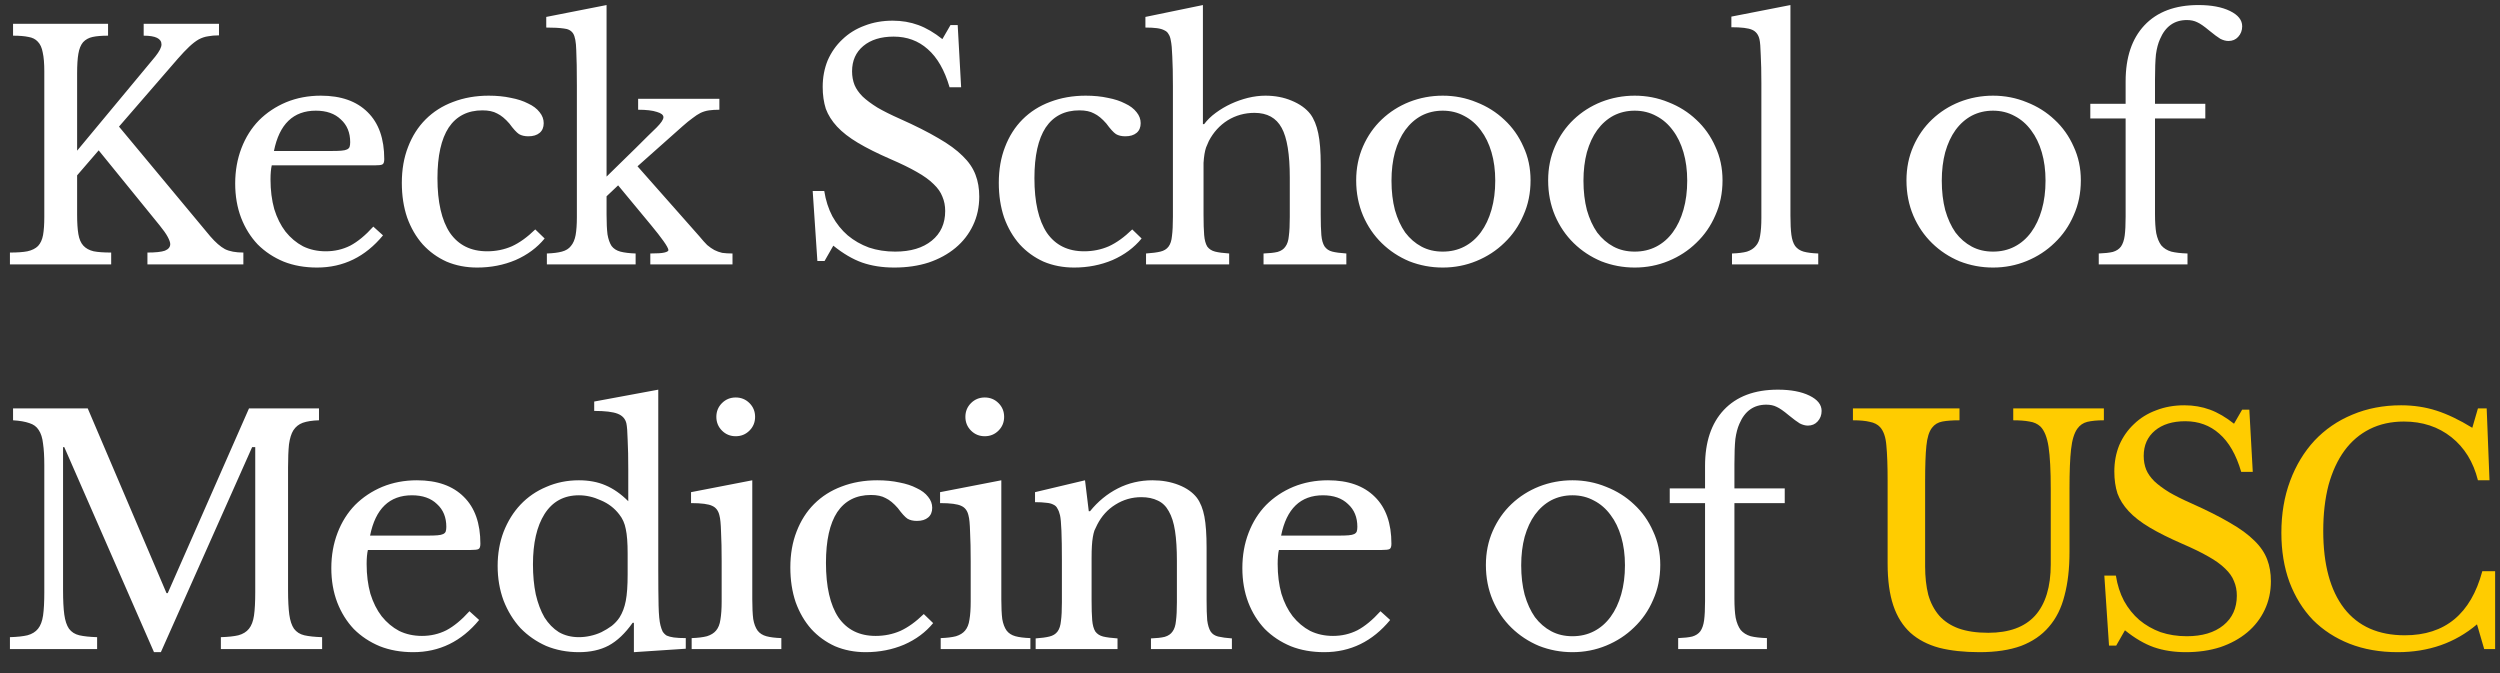
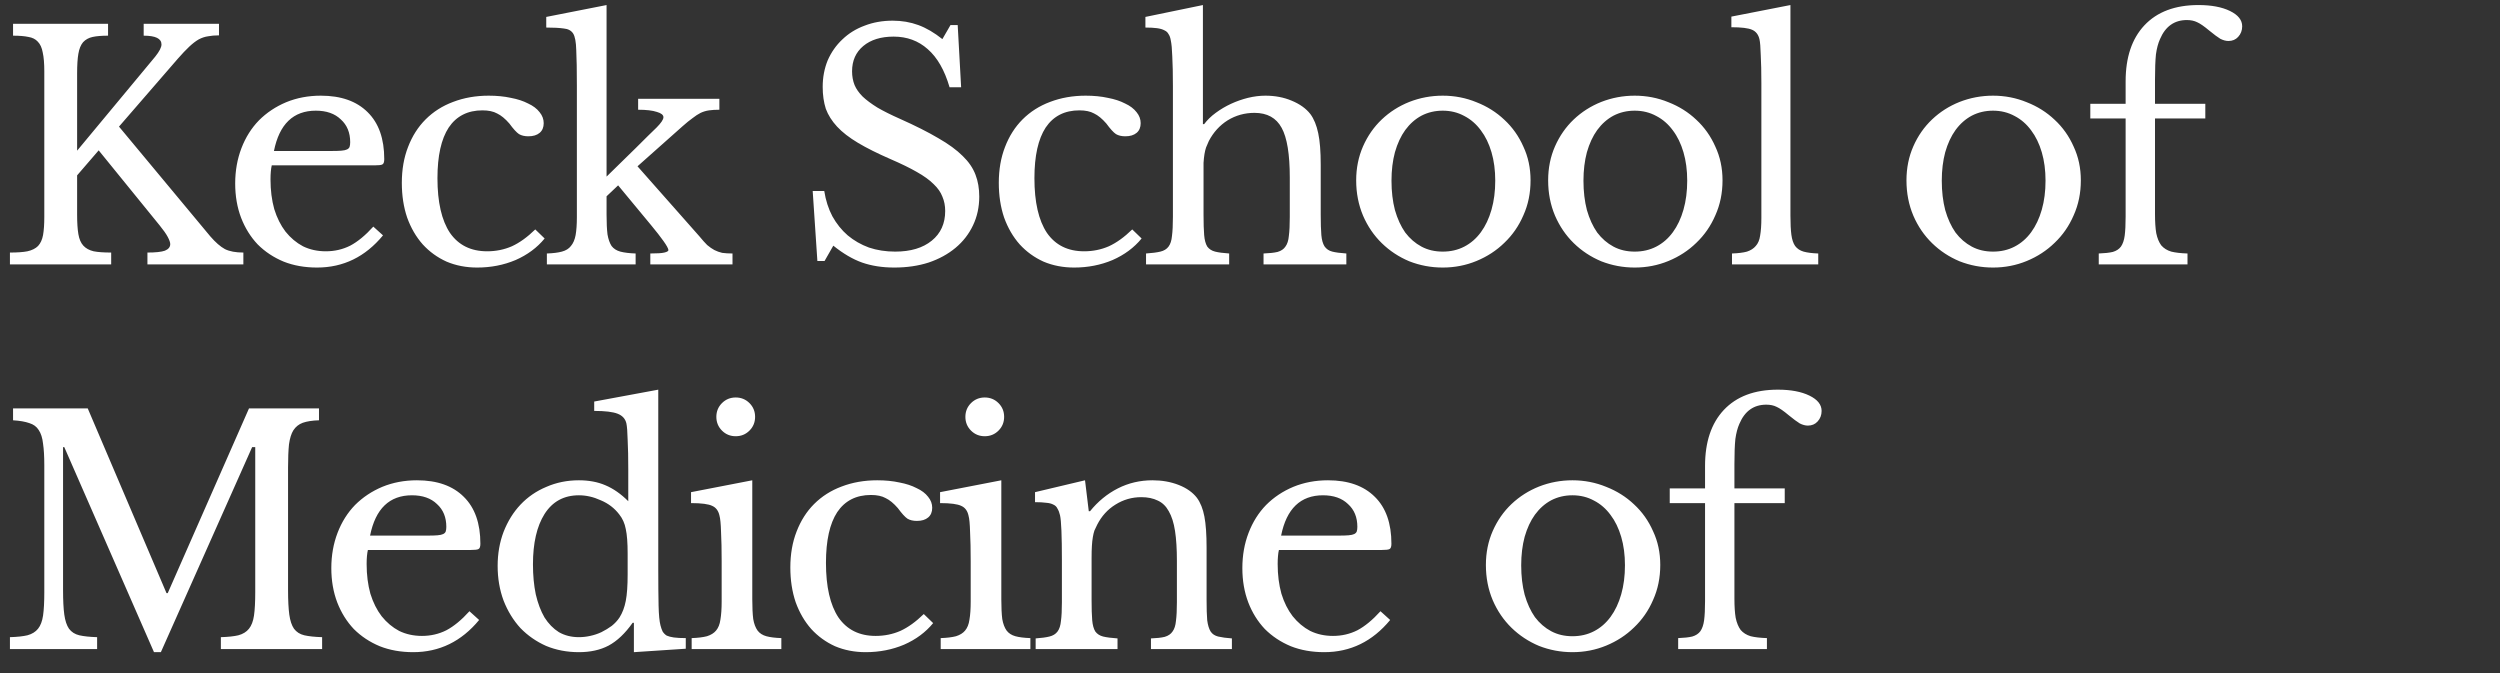
<svg xmlns="http://www.w3.org/2000/svg" width="104" height="28" viewBox="0 0 104 28" fill="none">
  <rect x="0" y="0" width="104" height="28" fill="#333333" stroke="none" />
  <path d="M3.208 8.933C3.208 9.262 3.225 9.531 3.26 9.739C3.295 9.947 3.364 10.107 3.468 10.22C3.572 10.333 3.715 10.411 3.897 10.454C4.079 10.489 4.322 10.506 4.625 10.506V11H0.413V10.506C0.716 10.506 0.959 10.489 1.141 10.454C1.332 10.411 1.479 10.337 1.583 10.233C1.687 10.12 1.756 9.969 1.791 9.778C1.826 9.579 1.843 9.327 1.843 9.024V2.966C1.843 2.637 1.821 2.377 1.778 2.186C1.743 1.987 1.674 1.835 1.57 1.731C1.475 1.627 1.345 1.562 1.18 1.536C1.015 1.501 0.803 1.484 0.543 1.484V0.99H4.495V1.484C4.235 1.484 4.023 1.501 3.858 1.536C3.693 1.571 3.559 1.644 3.455 1.757C3.36 1.87 3.295 2.03 3.26 2.238C3.225 2.437 3.208 2.71 3.208 3.057V6.268L6.458 2.355C6.631 2.138 6.718 1.969 6.718 1.848C6.718 1.605 6.471 1.484 5.977 1.484V0.99H9.11V1.471C8.937 1.471 8.785 1.484 8.655 1.51C8.525 1.527 8.395 1.571 8.265 1.64C8.144 1.709 8.014 1.809 7.875 1.939C7.736 2.069 7.576 2.238 7.394 2.446L4.95 5.267L8.746 9.83C8.963 10.081 9.166 10.259 9.357 10.363C9.548 10.458 9.803 10.506 10.124 10.506V11H6.133V10.506C6.471 10.506 6.714 10.48 6.861 10.428C7.008 10.367 7.082 10.276 7.082 10.155C7.082 10.086 7.047 9.986 6.978 9.856C6.909 9.726 6.796 9.566 6.64 9.375L4.105 6.255L3.208 7.295V8.933ZM15.933 9.791C15.196 10.684 14.282 11.13 13.19 11.13C12.679 11.13 12.215 11.048 11.799 10.883C11.383 10.71 11.023 10.471 10.72 10.168C10.425 9.856 10.196 9.488 10.031 9.063C9.866 8.63 9.784 8.153 9.784 7.633C9.784 7.104 9.871 6.615 10.044 6.164C10.217 5.713 10.46 5.328 10.772 5.007C11.093 4.686 11.47 4.435 11.903 4.253C12.345 4.071 12.826 3.98 13.346 3.98C14.187 3.98 14.837 4.21 15.296 4.669C15.755 5.12 15.985 5.77 15.985 6.619C15.985 6.74 15.959 6.814 15.907 6.84C15.864 6.866 15.755 6.879 15.582 6.879H11.305C11.288 6.948 11.275 7.035 11.266 7.139C11.257 7.234 11.253 7.343 11.253 7.464C11.253 7.915 11.305 8.326 11.409 8.699C11.522 9.063 11.678 9.375 11.877 9.635C12.085 9.895 12.328 10.099 12.605 10.246C12.891 10.385 13.207 10.454 13.554 10.454C13.918 10.454 14.256 10.376 14.568 10.22C14.88 10.055 15.201 9.791 15.53 9.427L15.933 9.791ZM13.788 6.281C13.961 6.281 14.1 6.277 14.204 6.268C14.308 6.259 14.386 6.242 14.438 6.216C14.49 6.19 14.525 6.155 14.542 6.112C14.559 6.06 14.568 5.995 14.568 5.917C14.568 5.518 14.438 5.202 14.178 4.968C13.927 4.725 13.58 4.604 13.138 4.604C12.202 4.604 11.621 5.163 11.396 6.281H13.788ZM22.657 9.921C22.345 10.302 21.942 10.601 21.448 10.818C20.954 11.026 20.421 11.13 19.849 11.13C19.39 11.13 18.965 11.048 18.575 10.883C18.194 10.71 17.864 10.471 17.587 10.168C17.31 9.856 17.093 9.483 16.937 9.05C16.79 8.617 16.716 8.136 16.716 7.607C16.716 7.052 16.803 6.554 16.976 6.112C17.149 5.661 17.392 5.28 17.704 4.968C18.025 4.647 18.406 4.405 18.848 4.24C19.299 4.067 19.793 3.98 20.33 3.98C20.668 3.98 20.976 4.01 21.253 4.071C21.53 4.123 21.769 4.201 21.968 4.305C22.176 4.4 22.337 4.522 22.449 4.669C22.562 4.808 22.618 4.959 22.618 5.124C22.618 5.297 22.562 5.432 22.449 5.527C22.337 5.622 22.18 5.67 21.981 5.67C21.825 5.67 21.695 5.64 21.591 5.579C21.487 5.51 21.353 5.362 21.188 5.137C21.015 4.938 20.846 4.799 20.681 4.721C20.525 4.634 20.322 4.591 20.07 4.591C19.455 4.591 18.987 4.829 18.666 5.306C18.354 5.783 18.198 6.485 18.198 7.412C18.198 8.409 18.372 9.167 18.718 9.687C19.073 10.198 19.589 10.454 20.265 10.454C20.629 10.454 20.971 10.385 21.292 10.246C21.613 10.099 21.938 9.865 22.267 9.544L22.657 9.921ZM27.053 10.545C27.339 10.545 27.534 10.532 27.638 10.506C27.75 10.48 27.807 10.445 27.807 10.402C27.798 10.333 27.729 10.207 27.599 10.025C27.469 9.843 27.3 9.626 27.092 9.375L25.714 7.711L25.233 8.166V8.933C25.233 9.271 25.246 9.544 25.272 9.752C25.306 9.951 25.363 10.112 25.441 10.233C25.527 10.346 25.649 10.424 25.805 10.467C25.97 10.51 26.182 10.536 26.442 10.545V11H22.75V10.545C23.01 10.536 23.218 10.51 23.374 10.467C23.538 10.424 23.664 10.346 23.751 10.233C23.846 10.12 23.911 9.969 23.946 9.778C23.98 9.587 23.998 9.336 23.998 9.024V3.577C23.998 2.918 23.989 2.42 23.972 2.082C23.963 1.744 23.92 1.514 23.842 1.393C23.764 1.272 23.634 1.202 23.452 1.185C23.27 1.159 23.027 1.146 22.724 1.146V0.704L25.233 0.21V7.347L26.442 6.164C26.832 5.774 27.122 5.488 27.313 5.306C27.503 5.115 27.599 4.972 27.599 4.877C27.599 4.782 27.508 4.708 27.326 4.656C27.144 4.595 26.884 4.565 26.546 4.565V4.11H29.926V4.565C29.761 4.565 29.618 4.574 29.497 4.591C29.375 4.608 29.259 4.643 29.146 4.695C29.042 4.747 28.929 4.821 28.808 4.916C28.686 5.003 28.548 5.115 28.392 5.254L26.52 6.918L29.094 9.83C29.215 9.977 29.323 10.099 29.419 10.194C29.523 10.281 29.622 10.35 29.718 10.402C29.822 10.454 29.93 10.493 30.043 10.519C30.164 10.536 30.307 10.545 30.472 10.545V11H27.053V10.545ZM33.808 7.945H34.289C34.35 8.335 34.463 8.686 34.627 8.998C34.801 9.31 35.013 9.574 35.264 9.791C35.524 10.008 35.819 10.177 36.148 10.298C36.486 10.411 36.85 10.467 37.24 10.467C37.882 10.467 38.389 10.315 38.761 10.012C39.134 9.709 39.32 9.297 39.32 8.777C39.32 8.56 39.281 8.361 39.203 8.179C39.134 7.997 39.013 7.824 38.839 7.659C38.666 7.486 38.432 7.317 38.137 7.152C37.851 6.987 37.487 6.81 37.045 6.619C36.508 6.385 36.057 6.16 35.693 5.943C35.329 5.726 35.039 5.501 34.822 5.267C34.606 5.033 34.45 4.786 34.354 4.526C34.268 4.257 34.224 3.954 34.224 3.616C34.224 3.217 34.294 2.849 34.432 2.511C34.58 2.173 34.783 1.883 35.043 1.64C35.303 1.389 35.611 1.198 35.966 1.068C36.322 0.929 36.712 0.86 37.136 0.86C37.518 0.86 37.873 0.921 38.202 1.042C38.532 1.163 38.865 1.358 39.203 1.627L39.541 1.042H39.84L39.983 3.629H39.502C39.294 2.918 38.991 2.39 38.592 2.043C38.202 1.696 37.73 1.523 37.175 1.523C36.647 1.523 36.226 1.653 35.914 1.913C35.602 2.173 35.446 2.524 35.446 2.966C35.446 3.174 35.481 3.365 35.55 3.538C35.62 3.703 35.732 3.863 35.888 4.019C36.044 4.166 36.248 4.318 36.499 4.474C36.751 4.621 37.063 4.777 37.435 4.942C38.077 5.228 38.61 5.497 39.034 5.748C39.459 5.991 39.797 6.238 40.048 6.489C40.3 6.732 40.477 6.992 40.581 7.269C40.685 7.538 40.737 7.841 40.737 8.179C40.737 8.612 40.651 9.011 40.477 9.375C40.304 9.739 40.061 10.051 39.749 10.311C39.437 10.571 39.065 10.775 38.631 10.922C38.198 11.061 37.721 11.13 37.201 11.13C36.707 11.13 36.261 11.061 35.862 10.922C35.472 10.783 35.074 10.549 34.666 10.22L34.302 10.857H34.003L33.808 7.945ZM47.491 9.921C47.179 10.302 46.776 10.601 46.282 10.818C45.788 11.026 45.255 11.13 44.683 11.13C44.224 11.13 43.799 11.048 43.409 10.883C43.028 10.71 42.699 10.471 42.421 10.168C42.144 9.856 41.927 9.483 41.771 9.05C41.624 8.617 41.55 8.136 41.55 7.607C41.55 7.052 41.637 6.554 41.81 6.112C41.983 5.661 42.226 5.28 42.538 4.968C42.859 4.647 43.24 4.405 43.682 4.24C44.133 4.067 44.627 3.98 45.164 3.98C45.502 3.98 45.81 4.01 46.087 4.071C46.364 4.123 46.603 4.201 46.802 4.305C47.01 4.4 47.17 4.522 47.283 4.669C47.396 4.808 47.452 4.959 47.452 5.124C47.452 5.297 47.396 5.432 47.283 5.527C47.17 5.622 47.014 5.67 46.815 5.67C46.659 5.67 46.529 5.64 46.425 5.579C46.321 5.51 46.187 5.362 46.022 5.137C45.849 4.938 45.68 4.799 45.515 4.721C45.359 4.634 45.156 4.591 44.904 4.591C44.289 4.591 43.821 4.829 43.5 5.306C43.188 5.783 43.032 6.485 43.032 7.412C43.032 8.409 43.206 9.167 43.552 9.687C43.907 10.198 44.423 10.454 45.099 10.454C45.463 10.454 45.806 10.385 46.126 10.246C46.447 10.099 46.772 9.865 47.101 9.544L47.491 9.921ZM50.067 8.933C50.067 9.288 50.076 9.57 50.093 9.778C50.11 9.986 50.154 10.146 50.223 10.259C50.301 10.363 50.409 10.432 50.548 10.467C50.687 10.502 50.882 10.528 51.133 10.545V11H47.675V10.545C47.926 10.528 48.126 10.502 48.273 10.467C48.42 10.432 48.533 10.363 48.611 10.259C48.689 10.155 48.737 10.008 48.754 9.817C48.78 9.618 48.793 9.353 48.793 9.024V3.577C48.793 3.066 48.784 2.658 48.767 2.355C48.758 2.052 48.737 1.822 48.702 1.666C48.685 1.562 48.654 1.48 48.611 1.419C48.576 1.35 48.52 1.298 48.442 1.263C48.364 1.22 48.26 1.189 48.13 1.172C48 1.155 47.84 1.146 47.649 1.146V0.704L50.041 0.21V5.163H50.093C50.223 4.99 50.383 4.834 50.574 4.695C50.773 4.548 50.986 4.422 51.211 4.318C51.436 4.214 51.67 4.132 51.913 4.071C52.164 4.01 52.407 3.98 52.641 3.98C53.04 3.98 53.404 4.049 53.733 4.188C54.071 4.327 54.331 4.513 54.513 4.747C54.66 4.946 54.769 5.211 54.838 5.54C54.907 5.861 54.942 6.298 54.942 6.853V8.933C54.942 9.288 54.951 9.57 54.968 9.778C54.985 9.977 55.029 10.133 55.098 10.246C55.176 10.359 55.284 10.432 55.423 10.467C55.562 10.502 55.757 10.528 56.008 10.545V11H52.563V10.545C52.806 10.536 53.001 10.515 53.148 10.48C53.295 10.437 53.404 10.363 53.473 10.259C53.551 10.155 53.599 10.008 53.616 9.817C53.642 9.618 53.655 9.353 53.655 9.024V7.386C53.655 6.415 53.542 5.726 53.317 5.319C53.092 4.903 52.715 4.695 52.186 4.695C51.779 4.695 51.406 4.799 51.068 5.007C50.739 5.215 50.479 5.501 50.288 5.865C50.245 5.96 50.206 6.051 50.171 6.138C50.145 6.216 50.123 6.307 50.106 6.411C50.089 6.515 50.076 6.636 50.067 6.775C50.067 6.905 50.067 7.07 50.067 7.269V8.933ZM60.018 3.98C60.512 3.98 60.98 4.071 61.422 4.253C61.864 4.426 62.25 4.669 62.579 4.981C62.917 5.293 63.181 5.666 63.372 6.099C63.572 6.524 63.671 6.992 63.671 7.503C63.671 8.032 63.572 8.517 63.372 8.959C63.181 9.401 62.917 9.782 62.579 10.103C62.25 10.424 61.864 10.675 61.422 10.857C60.98 11.039 60.512 11.13 60.018 11.13C59.533 11.13 59.069 11.043 58.627 10.87C58.194 10.688 57.812 10.437 57.483 10.116C57.154 9.795 56.894 9.414 56.703 8.972C56.513 8.521 56.417 8.032 56.417 7.503C56.417 6.992 56.513 6.519 56.703 6.086C56.894 5.653 57.154 5.28 57.483 4.968C57.812 4.656 58.194 4.413 58.627 4.24C59.069 4.067 59.533 3.98 60.018 3.98ZM60.018 4.604C59.697 4.604 59.403 4.673 59.134 4.812C58.874 4.951 58.649 5.15 58.458 5.41C58.276 5.661 58.133 5.969 58.029 6.333C57.934 6.688 57.886 7.083 57.886 7.516C57.886 7.967 57.934 8.374 58.029 8.738C58.133 9.102 58.276 9.414 58.458 9.674C58.649 9.925 58.874 10.12 59.134 10.259C59.394 10.398 59.689 10.467 60.018 10.467C60.347 10.467 60.647 10.398 60.915 10.259C61.184 10.12 61.413 9.921 61.604 9.661C61.795 9.401 61.942 9.089 62.046 8.725C62.15 8.361 62.202 7.958 62.202 7.516C62.202 7.083 62.15 6.688 62.046 6.333C61.942 5.978 61.795 5.674 61.604 5.423C61.413 5.163 61.184 4.964 60.915 4.825C60.647 4.678 60.347 4.604 60.018 4.604ZM68.004 3.98C68.498 3.98 68.966 4.071 69.408 4.253C69.85 4.426 70.236 4.669 70.565 4.981C70.903 5.293 71.167 5.666 71.358 6.099C71.557 6.524 71.657 6.992 71.657 7.503C71.657 8.032 71.557 8.517 71.358 8.959C71.167 9.401 70.903 9.782 70.565 10.103C70.236 10.424 69.85 10.675 69.408 10.857C68.966 11.039 68.498 11.13 68.004 11.13C67.519 11.13 67.055 11.043 66.613 10.87C66.18 10.688 65.798 10.437 65.469 10.116C65.14 9.795 64.88 9.414 64.689 8.972C64.498 8.521 64.403 8.032 64.403 7.503C64.403 6.992 64.498 6.519 64.689 6.086C64.88 5.653 65.14 5.28 65.469 4.968C65.798 4.656 66.18 4.413 66.613 4.24C67.055 4.067 67.519 3.98 68.004 3.98ZM68.004 4.604C67.683 4.604 67.389 4.673 67.12 4.812C66.86 4.951 66.635 5.15 66.444 5.41C66.262 5.661 66.119 5.969 66.015 6.333C65.92 6.688 65.872 7.083 65.872 7.516C65.872 7.967 65.92 8.374 66.015 8.738C66.119 9.102 66.262 9.414 66.444 9.674C66.635 9.925 66.86 10.12 67.12 10.259C67.38 10.398 67.675 10.467 68.004 10.467C68.333 10.467 68.632 10.398 68.901 10.259C69.17 10.12 69.399 9.921 69.59 9.661C69.781 9.401 69.928 9.089 70.032 8.725C70.136 8.361 70.188 7.958 70.188 7.516C70.188 7.083 70.136 6.688 70.032 6.333C69.928 5.978 69.781 5.674 69.59 5.423C69.399 5.163 69.17 4.964 68.901 4.825C68.632 4.678 68.333 4.604 68.004 4.604ZM74.482 8.972C74.482 9.301 74.495 9.566 74.521 9.765C74.547 9.964 74.599 10.12 74.677 10.233C74.763 10.346 74.88 10.424 75.028 10.467C75.184 10.51 75.388 10.536 75.639 10.545V11H72.051V10.545C72.311 10.536 72.519 10.51 72.675 10.467C72.831 10.415 72.952 10.337 73.039 10.233C73.134 10.129 73.195 9.986 73.221 9.804C73.255 9.613 73.273 9.366 73.273 9.063V3.46C73.273 2.992 73.264 2.602 73.247 2.29C73.238 1.969 73.221 1.753 73.195 1.64C73.151 1.441 73.047 1.306 72.883 1.237C72.727 1.168 72.441 1.133 72.025 1.133V0.691L74.482 0.21V8.972ZM82.91 3.98C83.404 3.98 83.872 4.071 84.314 4.253C84.756 4.426 85.141 4.669 85.471 4.981C85.809 5.293 86.073 5.666 86.264 6.099C86.463 6.524 86.563 6.992 86.563 7.503C86.563 8.032 86.463 8.517 86.264 8.959C86.073 9.401 85.809 9.782 85.471 10.103C85.141 10.424 84.756 10.675 84.314 10.857C83.872 11.039 83.404 11.13 82.91 11.13C82.424 11.13 81.961 11.043 81.519 10.87C81.085 10.688 80.704 10.437 80.375 10.116C80.046 9.795 79.785 9.414 79.595 8.972C79.404 8.521 79.309 8.032 79.309 7.503C79.309 6.992 79.404 6.519 79.595 6.086C79.785 5.653 80.046 5.28 80.375 4.968C80.704 4.656 81.085 4.413 81.519 4.24C81.961 4.067 82.424 3.98 82.91 3.98ZM82.91 4.604C82.589 4.604 82.294 4.673 82.026 4.812C81.766 4.951 81.54 5.15 81.35 5.41C81.168 5.661 81.025 5.969 80.921 6.333C80.826 6.688 80.778 7.083 80.778 7.516C80.778 7.967 80.826 8.374 80.921 8.738C81.025 9.102 81.168 9.414 81.35 9.674C81.54 9.925 81.766 10.12 82.026 10.259C82.286 10.398 82.581 10.467 82.91 10.467C83.239 10.467 83.538 10.398 83.807 10.259C84.076 10.12 84.305 9.921 84.496 9.661C84.686 9.401 84.834 9.089 84.938 8.725C85.042 8.361 85.094 7.958 85.094 7.516C85.094 7.083 85.042 6.688 84.938 6.333C84.834 5.978 84.686 5.674 84.496 5.423C84.305 5.163 84.076 4.964 83.807 4.825C83.538 4.678 83.239 4.604 82.91 4.604ZM86.957 4.318H88.426V3.382C88.426 2.385 88.686 1.61 89.206 1.055C89.734 0.492 90.484 0.21 91.455 0.21C91.992 0.21 92.43 0.292 92.768 0.457C93.106 0.622 93.275 0.834 93.275 1.094C93.275 1.267 93.218 1.415 93.106 1.536C93.002 1.649 92.867 1.705 92.703 1.705C92.599 1.705 92.486 1.675 92.365 1.614C92.252 1.545 92.1 1.432 91.91 1.276C91.693 1.094 91.524 0.977 91.403 0.925C91.281 0.864 91.138 0.834 90.974 0.834C90.454 0.834 90.081 1.098 89.856 1.627C89.778 1.8 89.721 2.013 89.687 2.264C89.661 2.515 89.648 2.862 89.648 3.304V4.318H91.741V4.929H89.648V8.907C89.648 9.228 89.665 9.492 89.7 9.7C89.743 9.908 89.812 10.077 89.908 10.207C90.012 10.328 90.15 10.415 90.324 10.467C90.497 10.51 90.722 10.536 91 10.545V11H87.308V10.545C87.55 10.536 87.745 10.515 87.893 10.48C88.04 10.437 88.153 10.363 88.231 10.259C88.309 10.146 88.361 9.995 88.387 9.804C88.413 9.605 88.426 9.34 88.426 9.011V4.929H86.957V4.318ZM6.978 24.673L10.358 16.99H13.27V17.484C12.993 17.493 12.768 17.527 12.594 17.588C12.43 17.649 12.3 17.753 12.204 17.9C12.117 18.039 12.057 18.234 12.022 18.485C11.996 18.736 11.983 19.057 11.983 19.447V24.543C11.983 24.976 12.001 25.319 12.035 25.57C12.07 25.821 12.135 26.016 12.23 26.155C12.334 26.294 12.477 26.385 12.659 26.428C12.85 26.471 13.097 26.497 13.4 26.506V27H9.188V26.506C9.491 26.497 9.734 26.471 9.916 26.428C10.107 26.376 10.254 26.285 10.358 26.155C10.462 26.025 10.531 25.843 10.566 25.609C10.601 25.366 10.618 25.041 10.618 24.634V18.602H10.488L6.692 27.13H6.406L2.675 18.602H2.623V24.543C2.623 24.976 2.64 25.319 2.675 25.57C2.71 25.821 2.775 26.016 2.87 26.155C2.974 26.294 3.117 26.385 3.299 26.428C3.49 26.471 3.737 26.497 4.04 26.506V27H0.413V26.506C0.716 26.497 0.959 26.471 1.141 26.428C1.332 26.376 1.479 26.285 1.583 26.155C1.687 26.025 1.756 25.843 1.791 25.609C1.826 25.366 1.843 25.041 1.843 24.634V19.356C1.843 18.992 1.826 18.693 1.791 18.459C1.765 18.216 1.704 18.026 1.609 17.887C1.522 17.748 1.392 17.653 1.219 17.601C1.046 17.54 0.82 17.501 0.543 17.484V16.99H3.65L6.926 24.673H6.978ZM19.932 25.791C19.195 26.684 18.281 27.13 17.189 27.13C16.678 27.13 16.214 27.048 15.798 26.883C15.382 26.71 15.022 26.471 14.719 26.168C14.424 25.856 14.195 25.488 14.03 25.063C13.865 24.63 13.783 24.153 13.783 23.633C13.783 23.104 13.87 22.615 14.043 22.164C14.216 21.713 14.459 21.328 14.771 21.007C15.092 20.686 15.469 20.435 15.902 20.253C16.344 20.071 16.825 19.98 17.345 19.98C18.186 19.98 18.836 20.21 19.295 20.669C19.754 21.12 19.984 21.77 19.984 22.619C19.984 22.74 19.958 22.814 19.906 22.84C19.863 22.866 19.754 22.879 19.581 22.879H15.304C15.287 22.948 15.274 23.035 15.265 23.139C15.256 23.234 15.252 23.343 15.252 23.464C15.252 23.915 15.304 24.326 15.408 24.699C15.521 25.063 15.677 25.375 15.876 25.635C16.084 25.895 16.327 26.099 16.604 26.246C16.89 26.385 17.206 26.454 17.553 26.454C17.917 26.454 18.255 26.376 18.567 26.22C18.879 26.055 19.2 25.791 19.529 25.427L19.932 25.791ZM17.787 22.281C17.96 22.281 18.099 22.277 18.203 22.268C18.307 22.259 18.385 22.242 18.437 22.216C18.489 22.19 18.524 22.155 18.541 22.112C18.558 22.06 18.567 21.995 18.567 21.917C18.567 21.518 18.437 21.202 18.177 20.968C17.926 20.725 17.579 20.604 17.137 20.604C16.201 20.604 15.62 21.163 15.395 22.281H17.787ZM26.37 25.908H26.318C26.006 26.35 25.672 26.666 25.317 26.857C24.971 27.039 24.559 27.13 24.082 27.13C23.588 27.13 23.133 27.043 22.717 26.87C22.31 26.688 21.954 26.441 21.651 26.129C21.357 25.808 21.122 25.427 20.949 24.985C20.785 24.543 20.702 24.062 20.702 23.542C20.702 23.031 20.785 22.558 20.949 22.125C21.122 21.683 21.357 21.306 21.651 20.994C21.954 20.673 22.314 20.426 22.73 20.253C23.146 20.071 23.597 19.98 24.082 19.98C24.498 19.98 24.866 20.049 25.187 20.188C25.517 20.327 25.833 20.548 26.136 20.851V19.525C26.136 19.031 26.128 18.619 26.11 18.29C26.102 17.961 26.084 17.735 26.058 17.614C26.015 17.423 25.893 17.289 25.694 17.211C25.495 17.133 25.17 17.094 24.719 17.094V16.704L27.384 16.21V23.711C27.384 24.309 27.389 24.803 27.397 25.193C27.406 25.574 27.432 25.847 27.475 26.012C27.501 26.116 27.532 26.203 27.566 26.272C27.61 26.341 27.666 26.398 27.735 26.441C27.813 26.476 27.913 26.502 28.034 26.519C28.164 26.536 28.329 26.545 28.528 26.545V26.987L26.37 27.13V25.908ZM26.11 23.035C26.11 22.584 26.084 22.242 26.032 22.008C25.989 21.774 25.898 21.57 25.759 21.397C25.56 21.137 25.304 20.942 24.992 20.812C24.689 20.673 24.386 20.604 24.082 20.604C23.458 20.604 22.982 20.864 22.652 21.384C22.331 21.895 22.171 22.593 22.171 23.477C22.171 23.936 22.21 24.352 22.288 24.725C22.375 25.098 22.496 25.418 22.652 25.687C22.817 25.947 23.016 26.151 23.25 26.298C23.493 26.437 23.77 26.506 24.082 26.506C24.238 26.506 24.394 26.489 24.55 26.454C24.715 26.419 24.871 26.367 25.018 26.298C25.174 26.22 25.317 26.133 25.447 26.038C25.577 25.934 25.686 25.817 25.772 25.687C25.893 25.496 25.98 25.267 26.032 24.998C26.084 24.729 26.11 24.361 26.11 23.893V23.035ZM31.295 24.933C31.295 25.271 31.308 25.544 31.334 25.752C31.368 25.951 31.429 26.112 31.516 26.233C31.602 26.346 31.724 26.424 31.88 26.467C32.036 26.51 32.244 26.536 32.504 26.545V27H28.773V26.545C29.033 26.536 29.245 26.51 29.41 26.467C29.574 26.415 29.7 26.337 29.787 26.233C29.882 26.12 29.943 25.969 29.969 25.778C30.003 25.579 30.021 25.327 30.021 25.024V23.36C30.021 22.857 30.012 22.446 29.995 22.125C29.986 21.796 29.964 21.57 29.93 21.449C29.886 21.25 29.787 21.115 29.631 21.046C29.475 20.968 29.18 20.929 28.747 20.929V20.474L31.295 19.98V24.933ZM29.8 17.341C29.8 17.116 29.878 16.925 30.034 16.769C30.19 16.613 30.38 16.535 30.606 16.535C30.831 16.535 31.022 16.613 31.178 16.769C31.334 16.925 31.412 17.116 31.412 17.341C31.412 17.566 31.334 17.757 31.178 17.913C31.022 18.069 30.831 18.147 30.606 18.147C30.38 18.147 30.19 18.069 30.034 17.913C29.878 17.757 29.8 17.566 29.8 17.341ZM38.819 25.921C38.507 26.302 38.104 26.601 37.61 26.818C37.116 27.026 36.583 27.13 36.011 27.13C35.552 27.13 35.127 27.048 34.737 26.883C34.356 26.71 34.027 26.471 33.749 26.168C33.472 25.856 33.255 25.483 33.099 25.05C32.952 24.617 32.878 24.136 32.878 23.607C32.878 23.052 32.965 22.554 33.138 22.112C33.312 21.661 33.554 21.28 33.866 20.968C34.187 20.647 34.568 20.405 35.01 20.24C35.461 20.067 35.955 19.98 36.492 19.98C36.83 19.98 37.138 20.01 37.415 20.071C37.693 20.123 37.931 20.201 38.13 20.305C38.338 20.4 38.499 20.522 38.611 20.669C38.724 20.808 38.78 20.959 38.78 21.124C38.78 21.297 38.724 21.432 38.611 21.527C38.499 21.622 38.343 21.67 38.143 21.67C37.987 21.67 37.857 21.64 37.753 21.579C37.649 21.51 37.515 21.362 37.35 21.137C37.177 20.938 37.008 20.799 36.843 20.721C36.687 20.634 36.484 20.591 36.232 20.591C35.617 20.591 35.149 20.829 34.828 21.306C34.516 21.783 34.36 22.485 34.36 23.412C34.36 24.409 34.534 25.167 34.88 25.687C35.236 26.198 35.751 26.454 36.427 26.454C36.791 26.454 37.134 26.385 37.454 26.246C37.775 26.099 38.1 25.865 38.429 25.544L38.819 25.921ZM41.655 24.933C41.655 25.271 41.668 25.544 41.694 25.752C41.729 25.951 41.789 26.112 41.876 26.233C41.963 26.346 42.084 26.424 42.24 26.467C42.396 26.51 42.604 26.536 42.864 26.545V27H39.133V26.545C39.393 26.536 39.605 26.51 39.77 26.467C39.935 26.415 40.06 26.337 40.147 26.233C40.242 26.12 40.303 25.969 40.329 25.778C40.364 25.579 40.381 25.327 40.381 25.024V23.36C40.381 22.857 40.372 22.446 40.355 22.125C40.346 21.796 40.325 21.57 40.29 21.449C40.247 21.25 40.147 21.115 39.991 21.046C39.835 20.968 39.54 20.929 39.107 20.929V20.474L41.655 19.98V24.933ZM40.16 17.341C40.16 17.116 40.238 16.925 40.394 16.769C40.55 16.613 40.741 16.535 40.966 16.535C41.191 16.535 41.382 16.613 41.538 16.769C41.694 16.925 41.772 17.116 41.772 17.341C41.772 17.566 41.694 17.757 41.538 17.913C41.382 18.069 41.191 18.147 40.966 18.147C40.741 18.147 40.55 18.069 40.394 17.913C40.238 17.757 40.16 17.566 40.16 17.341ZM45.41 24.959C45.41 25.314 45.418 25.596 45.436 25.804C45.453 26.003 45.496 26.159 45.566 26.272C45.644 26.376 45.752 26.445 45.891 26.48C46.038 26.515 46.237 26.541 46.489 26.558V27H43.083V26.558C43.325 26.541 43.516 26.515 43.655 26.48C43.802 26.445 43.915 26.376 43.993 26.272C44.071 26.168 44.118 26.021 44.136 25.83C44.162 25.639 44.175 25.379 44.175 25.05V23.321C44.175 22.29 44.149 21.661 44.097 21.436C44.071 21.323 44.036 21.232 43.993 21.163C43.958 21.085 43.902 21.029 43.824 20.994C43.746 20.951 43.646 20.925 43.525 20.916C43.403 20.899 43.247 20.89 43.057 20.89V20.474L45.137 19.98L45.293 21.267H45.345C45.674 20.86 46.06 20.543 46.502 20.318C46.944 20.093 47.425 19.98 47.945 19.98C48.343 19.98 48.707 20.045 49.037 20.175C49.366 20.305 49.617 20.483 49.791 20.708C49.938 20.907 50.042 21.167 50.103 21.488C50.163 21.8 50.194 22.233 50.194 22.788V24.959C50.194 25.314 50.202 25.596 50.22 25.804C50.246 26.003 50.293 26.159 50.363 26.272C50.432 26.376 50.536 26.445 50.675 26.48C50.822 26.515 51.013 26.541 51.247 26.558V27H47.88V26.558C48.122 26.549 48.313 26.528 48.452 26.493C48.599 26.45 48.707 26.376 48.777 26.272C48.855 26.168 48.902 26.021 48.92 25.83C48.946 25.631 48.959 25.371 48.959 25.05V23.334C48.959 22.84 48.933 22.424 48.881 22.086C48.829 21.748 48.742 21.475 48.621 21.267C48.508 21.059 48.356 20.912 48.166 20.825C47.975 20.73 47.745 20.682 47.477 20.682C47.087 20.682 46.727 20.786 46.398 20.994C46.077 21.193 45.826 21.471 45.644 21.826C45.6 21.913 45.561 21.995 45.527 22.073C45.501 22.151 45.479 22.242 45.462 22.346C45.444 22.45 45.431 22.571 45.423 22.71C45.414 22.84 45.41 23.009 45.41 23.217V24.959ZM57.831 25.791C57.094 26.684 56.18 27.13 55.088 27.13C54.576 27.13 54.113 27.048 53.697 26.883C53.281 26.71 52.921 26.471 52.618 26.168C52.323 25.856 52.093 25.488 51.929 25.063C51.764 24.63 51.682 24.153 51.682 23.633C51.682 23.104 51.768 22.615 51.942 22.164C52.115 21.713 52.358 21.328 52.67 21.007C52.99 20.686 53.367 20.435 53.801 20.253C54.243 20.071 54.724 19.98 55.244 19.98C56.084 19.98 56.734 20.21 57.194 20.669C57.653 21.12 57.883 21.77 57.883 22.619C57.883 22.74 57.857 22.814 57.805 22.84C57.761 22.866 57.653 22.879 57.48 22.879H53.203C53.185 22.948 53.172 23.035 53.164 23.139C53.155 23.234 53.151 23.343 53.151 23.464C53.151 23.915 53.203 24.326 53.307 24.699C53.419 25.063 53.575 25.375 53.775 25.635C53.983 25.895 54.225 26.099 54.503 26.246C54.789 26.385 55.105 26.454 55.452 26.454C55.816 26.454 56.154 26.376 56.466 26.22C56.778 26.055 57.098 25.791 57.428 25.427L57.831 25.791ZM55.686 22.281C55.859 22.281 55.998 22.277 56.102 22.268C56.206 22.259 56.284 22.242 56.336 22.216C56.388 22.19 56.422 22.155 56.44 22.112C56.457 22.06 56.466 21.995 56.466 21.917C56.466 21.518 56.336 21.202 56.076 20.968C55.824 20.725 55.478 20.604 55.036 20.604C54.1 20.604 53.519 21.163 53.294 22.281H55.686ZM65.414 19.98C65.908 19.98 66.376 20.071 66.818 20.253C67.26 20.426 67.646 20.669 67.975 20.981C68.313 21.293 68.578 21.666 68.768 22.099C68.968 22.524 69.067 22.992 69.067 23.503C69.067 24.032 68.968 24.517 68.768 24.959C68.578 25.401 68.313 25.782 67.975 26.103C67.646 26.424 67.26 26.675 66.818 26.857C66.376 27.039 65.908 27.13 65.414 27.13C64.929 27.13 64.465 27.043 64.023 26.87C63.59 26.688 63.209 26.437 62.879 26.116C62.55 25.795 62.29 25.414 62.099 24.972C61.908 24.521 61.813 24.032 61.813 23.503C61.813 22.992 61.908 22.519 62.099 22.086C62.29 21.653 62.55 21.28 62.879 20.968C63.209 20.656 63.59 20.413 64.023 20.24C64.465 20.067 64.929 19.98 65.414 19.98ZM65.414 20.604C65.094 20.604 64.799 20.673 64.53 20.812C64.27 20.951 64.045 21.15 63.854 21.41C63.672 21.661 63.529 21.969 63.425 22.333C63.33 22.688 63.282 23.083 63.282 23.516C63.282 23.967 63.33 24.374 63.425 24.738C63.529 25.102 63.672 25.414 63.854 25.674C64.045 25.925 64.27 26.12 64.53 26.259C64.79 26.398 65.085 26.467 65.414 26.467C65.743 26.467 66.043 26.398 66.311 26.259C66.58 26.12 66.809 25.921 67 25.661C67.191 25.401 67.338 25.089 67.442 24.725C67.546 24.361 67.598 23.958 67.598 23.516C67.598 23.083 67.546 22.688 67.442 22.333C67.338 21.978 67.191 21.674 67 21.423C66.809 21.163 66.58 20.964 66.311 20.825C66.043 20.678 65.743 20.604 65.414 20.604ZM69.461 20.318H70.93V19.382C70.93 18.385 71.19 17.61 71.71 17.055C72.239 16.492 72.988 16.21 73.959 16.21C74.496 16.21 74.934 16.292 75.272 16.457C75.61 16.622 75.779 16.834 75.779 17.094C75.779 17.267 75.723 17.415 75.61 17.536C75.506 17.649 75.372 17.705 75.207 17.705C75.103 17.705 74.99 17.675 74.869 17.614C74.756 17.545 74.605 17.432 74.414 17.276C74.197 17.094 74.028 16.977 73.907 16.925C73.786 16.864 73.643 16.834 73.478 16.834C72.958 16.834 72.585 17.098 72.36 17.627C72.282 17.8 72.226 18.013 72.191 18.264C72.165 18.515 72.152 18.862 72.152 19.304V20.318H74.245V20.929H72.152V24.907C72.152 25.228 72.169 25.492 72.204 25.7C72.247 25.908 72.317 26.077 72.412 26.207C72.516 26.328 72.655 26.415 72.828 26.467C73.001 26.51 73.227 26.536 73.504 26.545V27H69.812V26.545C70.055 26.536 70.25 26.515 70.397 26.48C70.544 26.437 70.657 26.363 70.735 26.259C70.813 26.146 70.865 25.995 70.891 25.804C70.917 25.605 70.93 25.34 70.93 25.011V20.929H69.461V20.318Z" fill="white" />
-   <path d="M86.091 22.97C86.091 23.655 86.022 24.257 85.883 24.777C85.753 25.297 85.536 25.73 85.233 26.077C84.938 26.424 84.552 26.688 84.076 26.87C83.599 27.043 83.023 27.13 82.347 27.13C81.706 27.13 81.147 27.069 80.67 26.948C80.193 26.818 79.794 26.61 79.474 26.324C79.153 26.029 78.915 25.648 78.759 25.18C78.603 24.712 78.525 24.136 78.525 23.451V20.019C78.525 19.378 78.507 18.884 78.473 18.537C78.447 18.19 78.36 17.935 78.213 17.77C78.109 17.657 77.966 17.584 77.784 17.549C77.611 17.506 77.376 17.484 77.082 17.484V16.99H81.515V17.484C81.22 17.484 80.982 17.501 80.8 17.536C80.618 17.571 80.475 17.657 80.371 17.796C80.249 17.952 80.171 18.203 80.137 18.55C80.102 18.888 80.085 19.378 80.085 20.019V23.555C80.085 23.997 80.128 24.391 80.215 24.738C80.31 25.076 80.462 25.366 80.67 25.609C80.878 25.843 81.147 26.021 81.476 26.142C81.814 26.263 82.225 26.324 82.711 26.324C83.578 26.324 84.228 26.086 84.661 25.609C85.094 25.124 85.311 24.413 85.311 23.477V20.344C85.311 19.573 85.281 18.988 85.22 18.589C85.159 18.19 85.046 17.909 84.882 17.744C84.76 17.631 84.609 17.562 84.427 17.536C84.245 17.501 84.019 17.484 83.751 17.484V16.99H87.521V17.484C87.243 17.484 87.014 17.506 86.832 17.549C86.659 17.592 86.52 17.688 86.416 17.835C86.286 18.017 86.199 18.303 86.156 18.693C86.112 19.074 86.091 19.625 86.091 20.344V22.97ZM87.54 23.945H88.021C88.082 24.335 88.194 24.686 88.359 24.998C88.532 25.31 88.745 25.574 88.996 25.791C89.256 26.008 89.551 26.177 89.88 26.298C90.218 26.411 90.582 26.467 90.972 26.467C91.613 26.467 92.12 26.315 92.493 26.012C92.866 25.709 93.052 25.297 93.052 24.777C93.052 24.56 93.013 24.361 92.935 24.179C92.866 23.997 92.744 23.824 92.571 23.659C92.398 23.486 92.164 23.317 91.869 23.152C91.583 22.987 91.219 22.81 90.777 22.619C90.24 22.385 89.789 22.16 89.425 21.943C89.061 21.726 88.771 21.501 88.554 21.267C88.337 21.033 88.181 20.786 88.086 20.526C87.999 20.257 87.956 19.954 87.956 19.616C87.956 19.217 88.025 18.849 88.164 18.511C88.311 18.173 88.515 17.883 88.775 17.64C89.035 17.389 89.343 17.198 89.698 17.068C90.053 16.929 90.443 16.86 90.868 16.86C91.249 16.86 91.605 16.921 91.934 17.042C92.263 17.163 92.597 17.358 92.935 17.627L93.273 17.042H93.572L93.715 19.629H93.234C93.026 18.918 92.723 18.39 92.324 18.043C91.934 17.696 91.462 17.523 90.907 17.523C90.378 17.523 89.958 17.653 89.646 17.913C89.334 18.173 89.178 18.524 89.178 18.966C89.178 19.174 89.213 19.365 89.282 19.538C89.351 19.703 89.464 19.863 89.62 20.019C89.776 20.166 89.98 20.318 90.231 20.474C90.482 20.621 90.794 20.777 91.167 20.942C91.808 21.228 92.341 21.497 92.766 21.748C93.191 21.991 93.529 22.238 93.78 22.489C94.031 22.732 94.209 22.992 94.313 23.269C94.417 23.538 94.469 23.841 94.469 24.179C94.469 24.612 94.382 25.011 94.209 25.375C94.036 25.739 93.793 26.051 93.481 26.311C93.169 26.571 92.796 26.775 92.363 26.922C91.93 27.061 91.453 27.13 90.933 27.13C90.439 27.13 89.993 27.061 89.594 26.922C89.204 26.783 88.805 26.549 88.398 26.22L88.034 26.857H87.735L87.54 23.945ZM103.082 16.99H103.446L103.563 19.98H103.082C102.891 19.217 102.523 18.619 101.977 18.186C101.431 17.753 100.772 17.536 100.001 17.536C99.472 17.536 99 17.64 98.584 17.848C98.168 18.056 97.817 18.355 97.531 18.745C97.245 19.135 97.024 19.612 96.868 20.175C96.721 20.738 96.647 21.375 96.647 22.086C96.647 23.481 96.937 24.556 97.518 25.31C98.099 26.055 98.939 26.428 100.04 26.428C101.713 26.428 102.787 25.54 103.264 23.763H103.797V27H103.342L103.043 25.973C102.133 26.744 101.032 27.13 99.741 27.13C99.004 27.13 98.337 27.013 97.739 26.779C97.15 26.545 96.642 26.216 96.218 25.791C95.802 25.358 95.477 24.833 95.243 24.218C95.017 23.603 94.905 22.918 94.905 22.164C94.905 21.375 95.026 20.656 95.269 20.006C95.511 19.356 95.85 18.797 96.283 18.329C96.725 17.861 97.249 17.501 97.856 17.25C98.471 16.99 99.147 16.86 99.884 16.86C100.404 16.86 100.894 16.934 101.353 17.081C101.812 17.228 102.311 17.467 102.848 17.796L103.082 16.99Z" fill="#FFCC00" />
</svg>